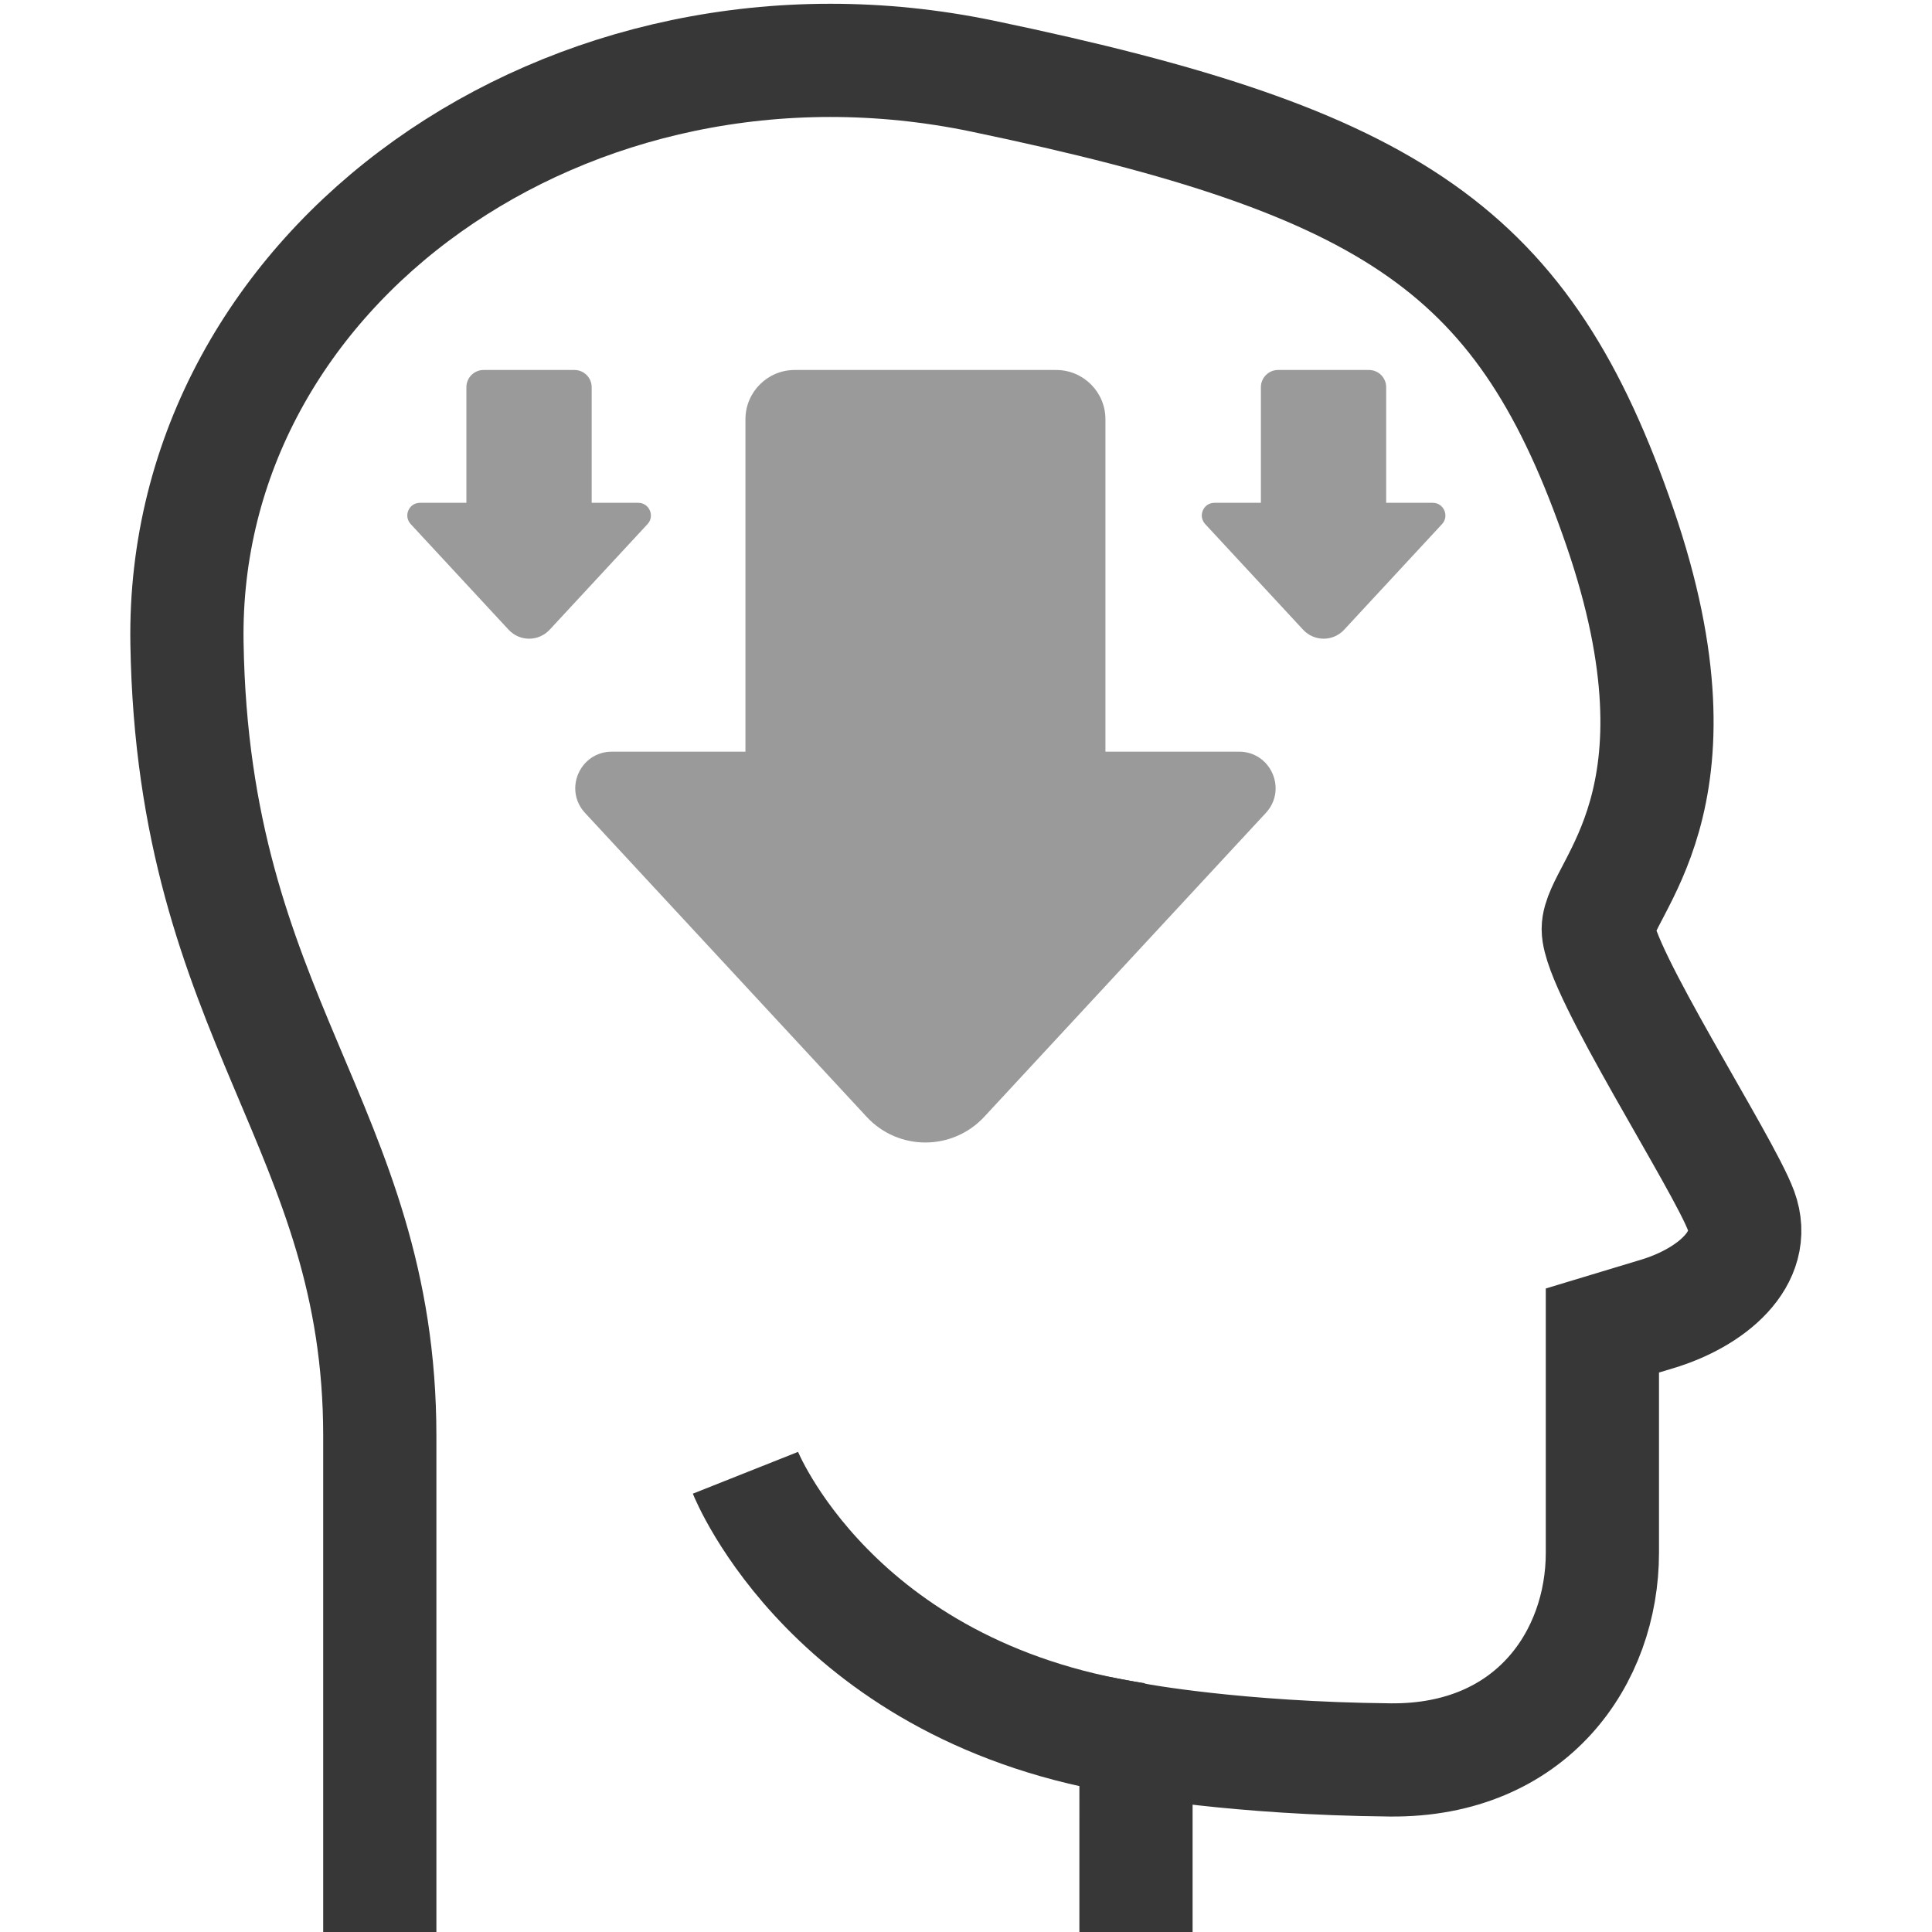
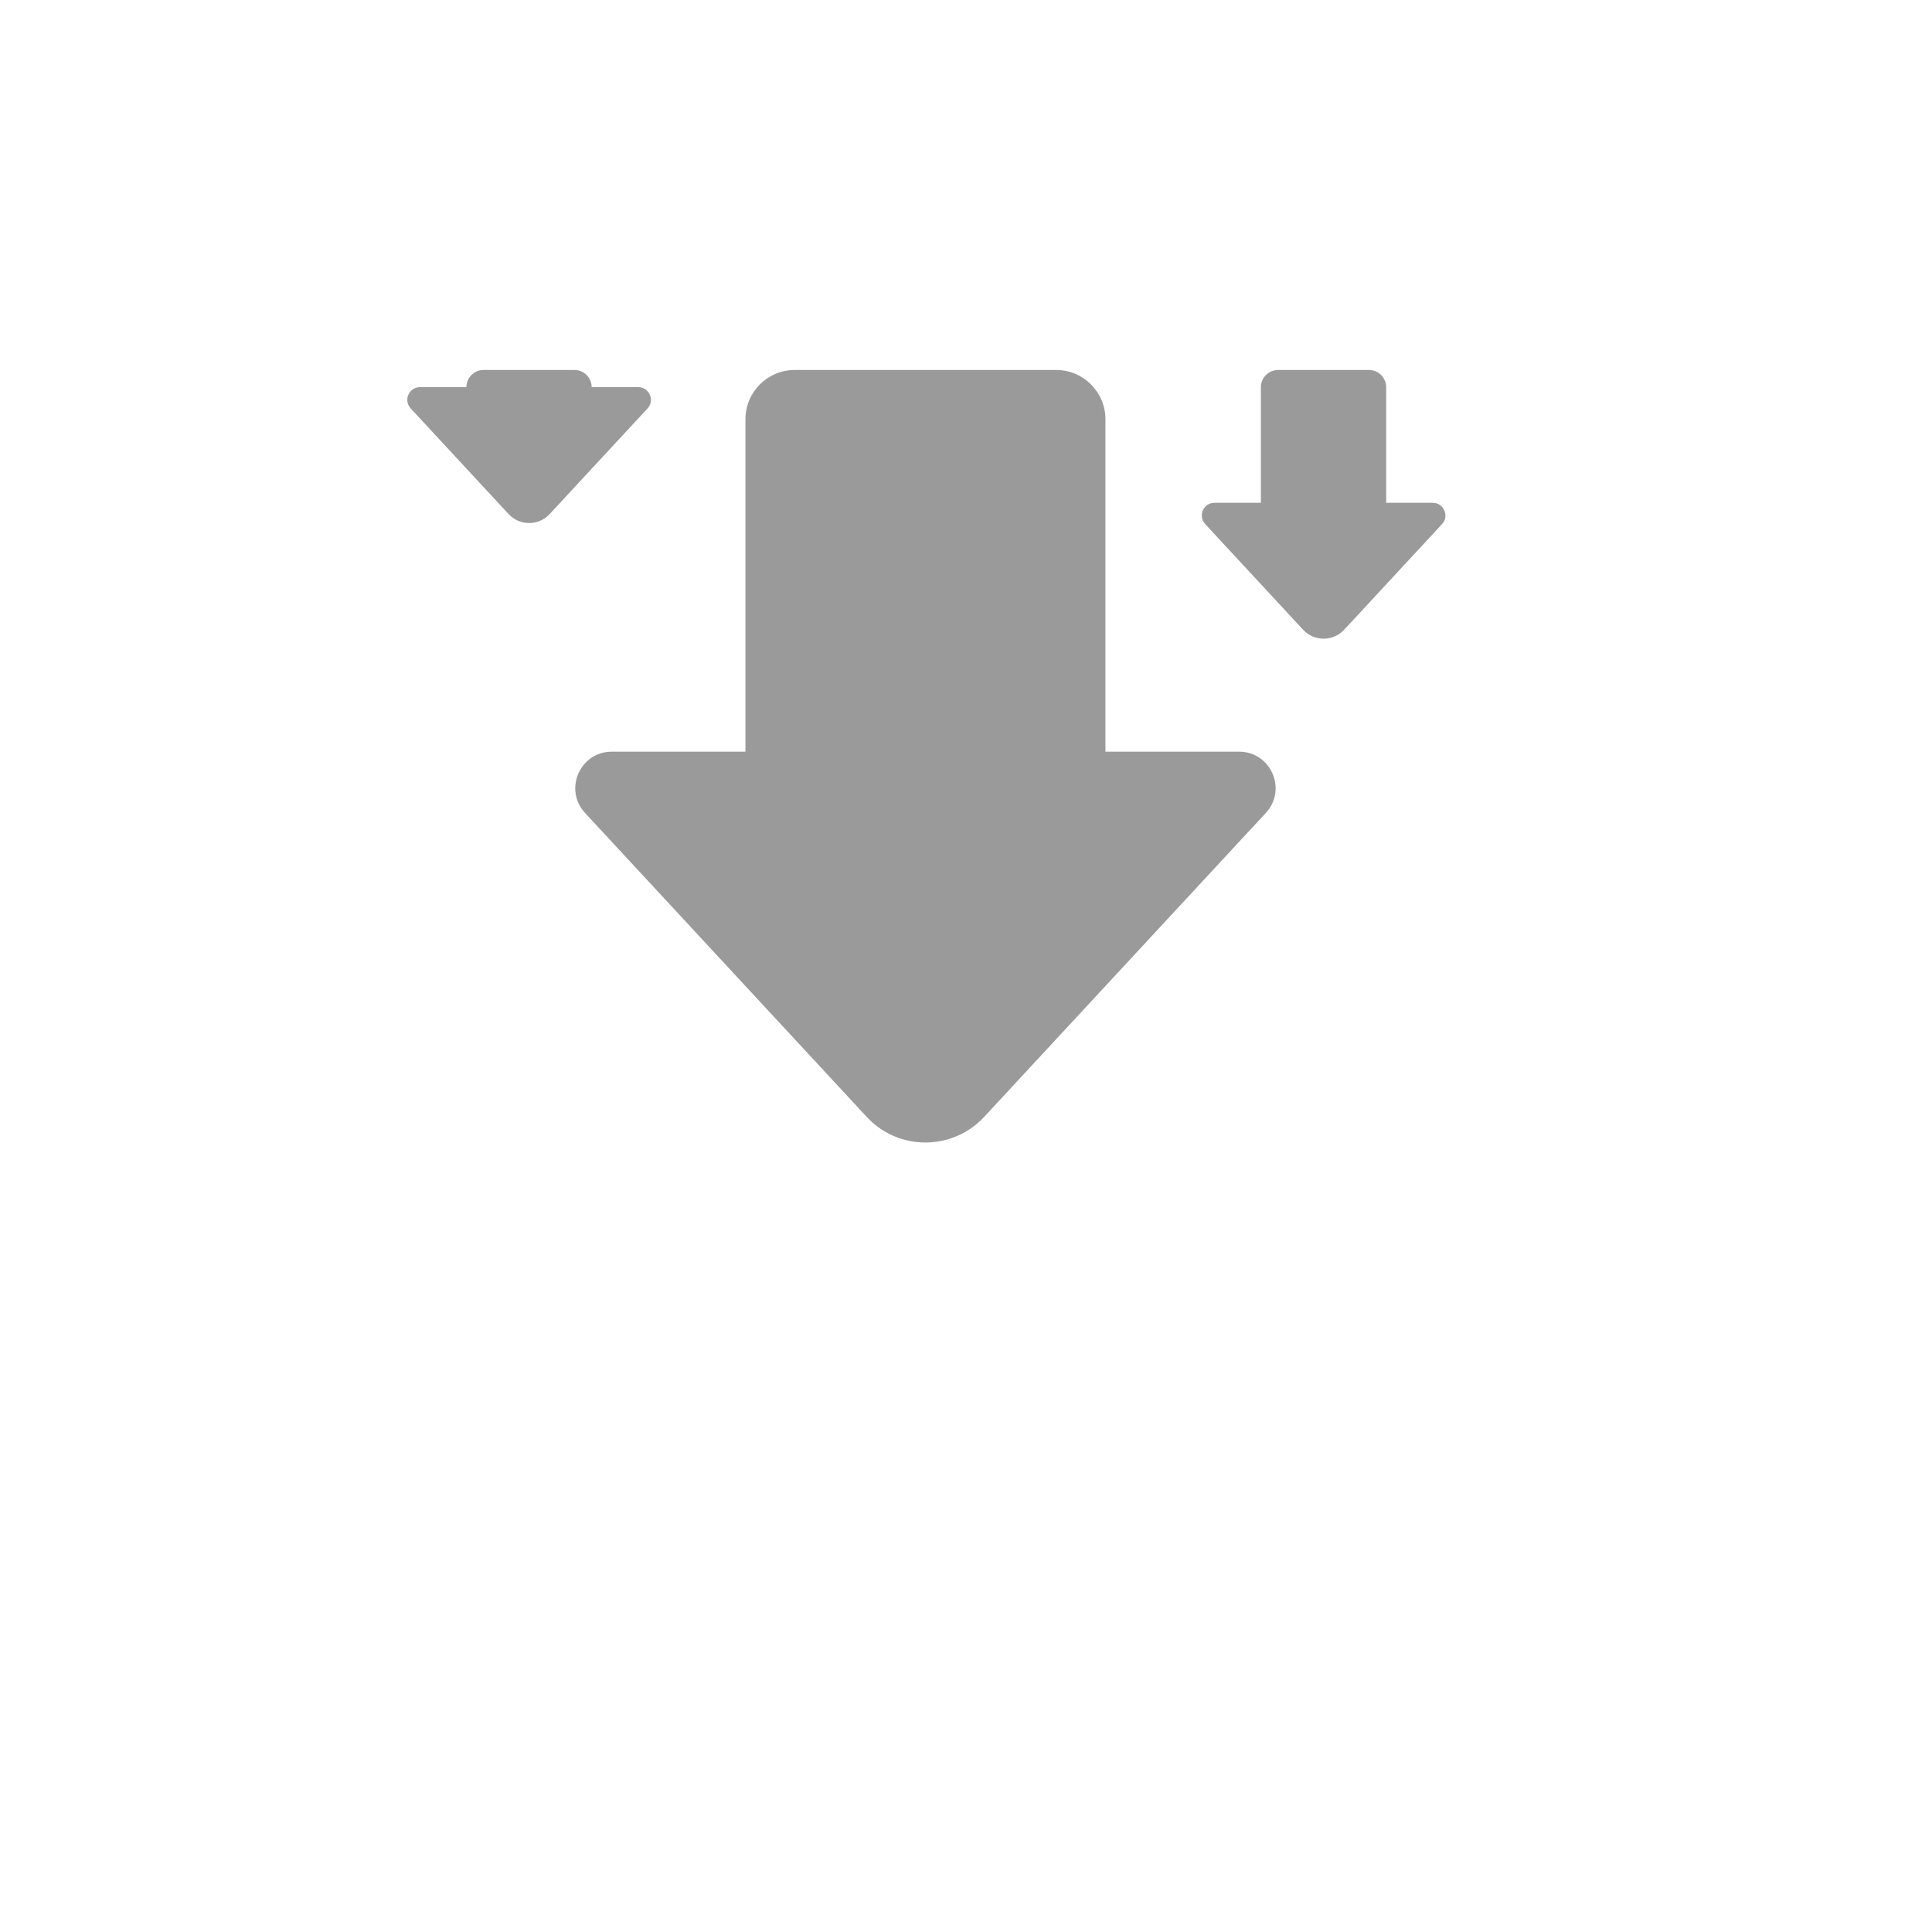
<svg xmlns="http://www.w3.org/2000/svg" xml:space="preserve" style="enable-background:new 0 0 1024 1024;" viewBox="0 0 1024 1024" y="0px" x="0px" id="Layer_1" version="1.1">
  <style type="text/css">
	.st0{fill:none;stroke:#373737;stroke-width:60;stroke-miterlimit:10;}
	.st1{fill:none;stroke:#373737;stroke-width:60;stroke-linejoin:bevel;stroke-miterlimit:10;}
	.st2{fill:#999A99;}
</style>
-   <path d="M201.3,1024c0,0,0-99,0-262.9s-99-220.7-102.2-420.3C95.9,141.2,302-5.3,521,40.4s287.2,92.7,337.5,238.8  c50.3,146-11.4,191.6-11.4,213.2c0,21.6,66.4,124,75.7,149.3s-15.9,46.2-44.7,54.8c-28.8,8.7-28.8,8.7-28.8,8.7s0,62.2,0,117.8  c0,55.5-37.5,110.5-112.4,109.8c-81.7-0.8-134.8-10.8-134.8-10.8V1024" class="st0" />
-   <path d="M395.1,780.6c0,0,46.4,116.8,207.1,141.2" class="st1" />
  <path d="M585.9,398.4V222.2c0-14.4-11.7-26.1-26.1-26.1H421.2c-14.4,0-26.1,11.7-26.1,26.1v176.2h-70.8  c-16.9,0-25.7,20.1-14.2,32.5l149.2,161c16.8,18.2,45.5,18.2,62.4,0l149.2-161c11.5-12.4,2.7-32.5-14.2-32.5H585.9z" class="st2" />
-   <path d="M313.6,266.5v-61.3c0-5-4.1-9.1-9.1-9.1h-48.2c-5,0-9.1,4.1-9.1,9.1v61.3h-24.6c-5.9,0-8.9,7-4.9,11.3l51.9,56  c5.9,6.3,15.8,6.3,21.7,0l51.9-56c4-4.3,0.9-11.3-4.9-11.3H313.6z" class="st2" />
+   <path d="M313.6,266.5v-61.3c0-5-4.1-9.1-9.1-9.1h-48.2c-5,0-9.1,4.1-9.1,9.1h-24.6c-5.9,0-8.9,7-4.9,11.3l51.9,56  c5.9,6.3,15.8,6.3,21.7,0l51.9-56c4-4.3,0.9-11.3-4.9-11.3H313.6z" class="st2" />
  <path d="M734.7,266.5v-61.3c0-5-4.1-9.1-9.1-9.1h-48.2c-5,0-9.1,4.1-9.1,9.1v61.3h-24.6c-5.9,0-8.9,7-4.9,11.3l51.9,56  c5.9,6.3,15.8,6.3,21.7,0l51.9-56c4-4.3,0.9-11.3-4.9-11.3H734.7z" class="st2" />
</svg>